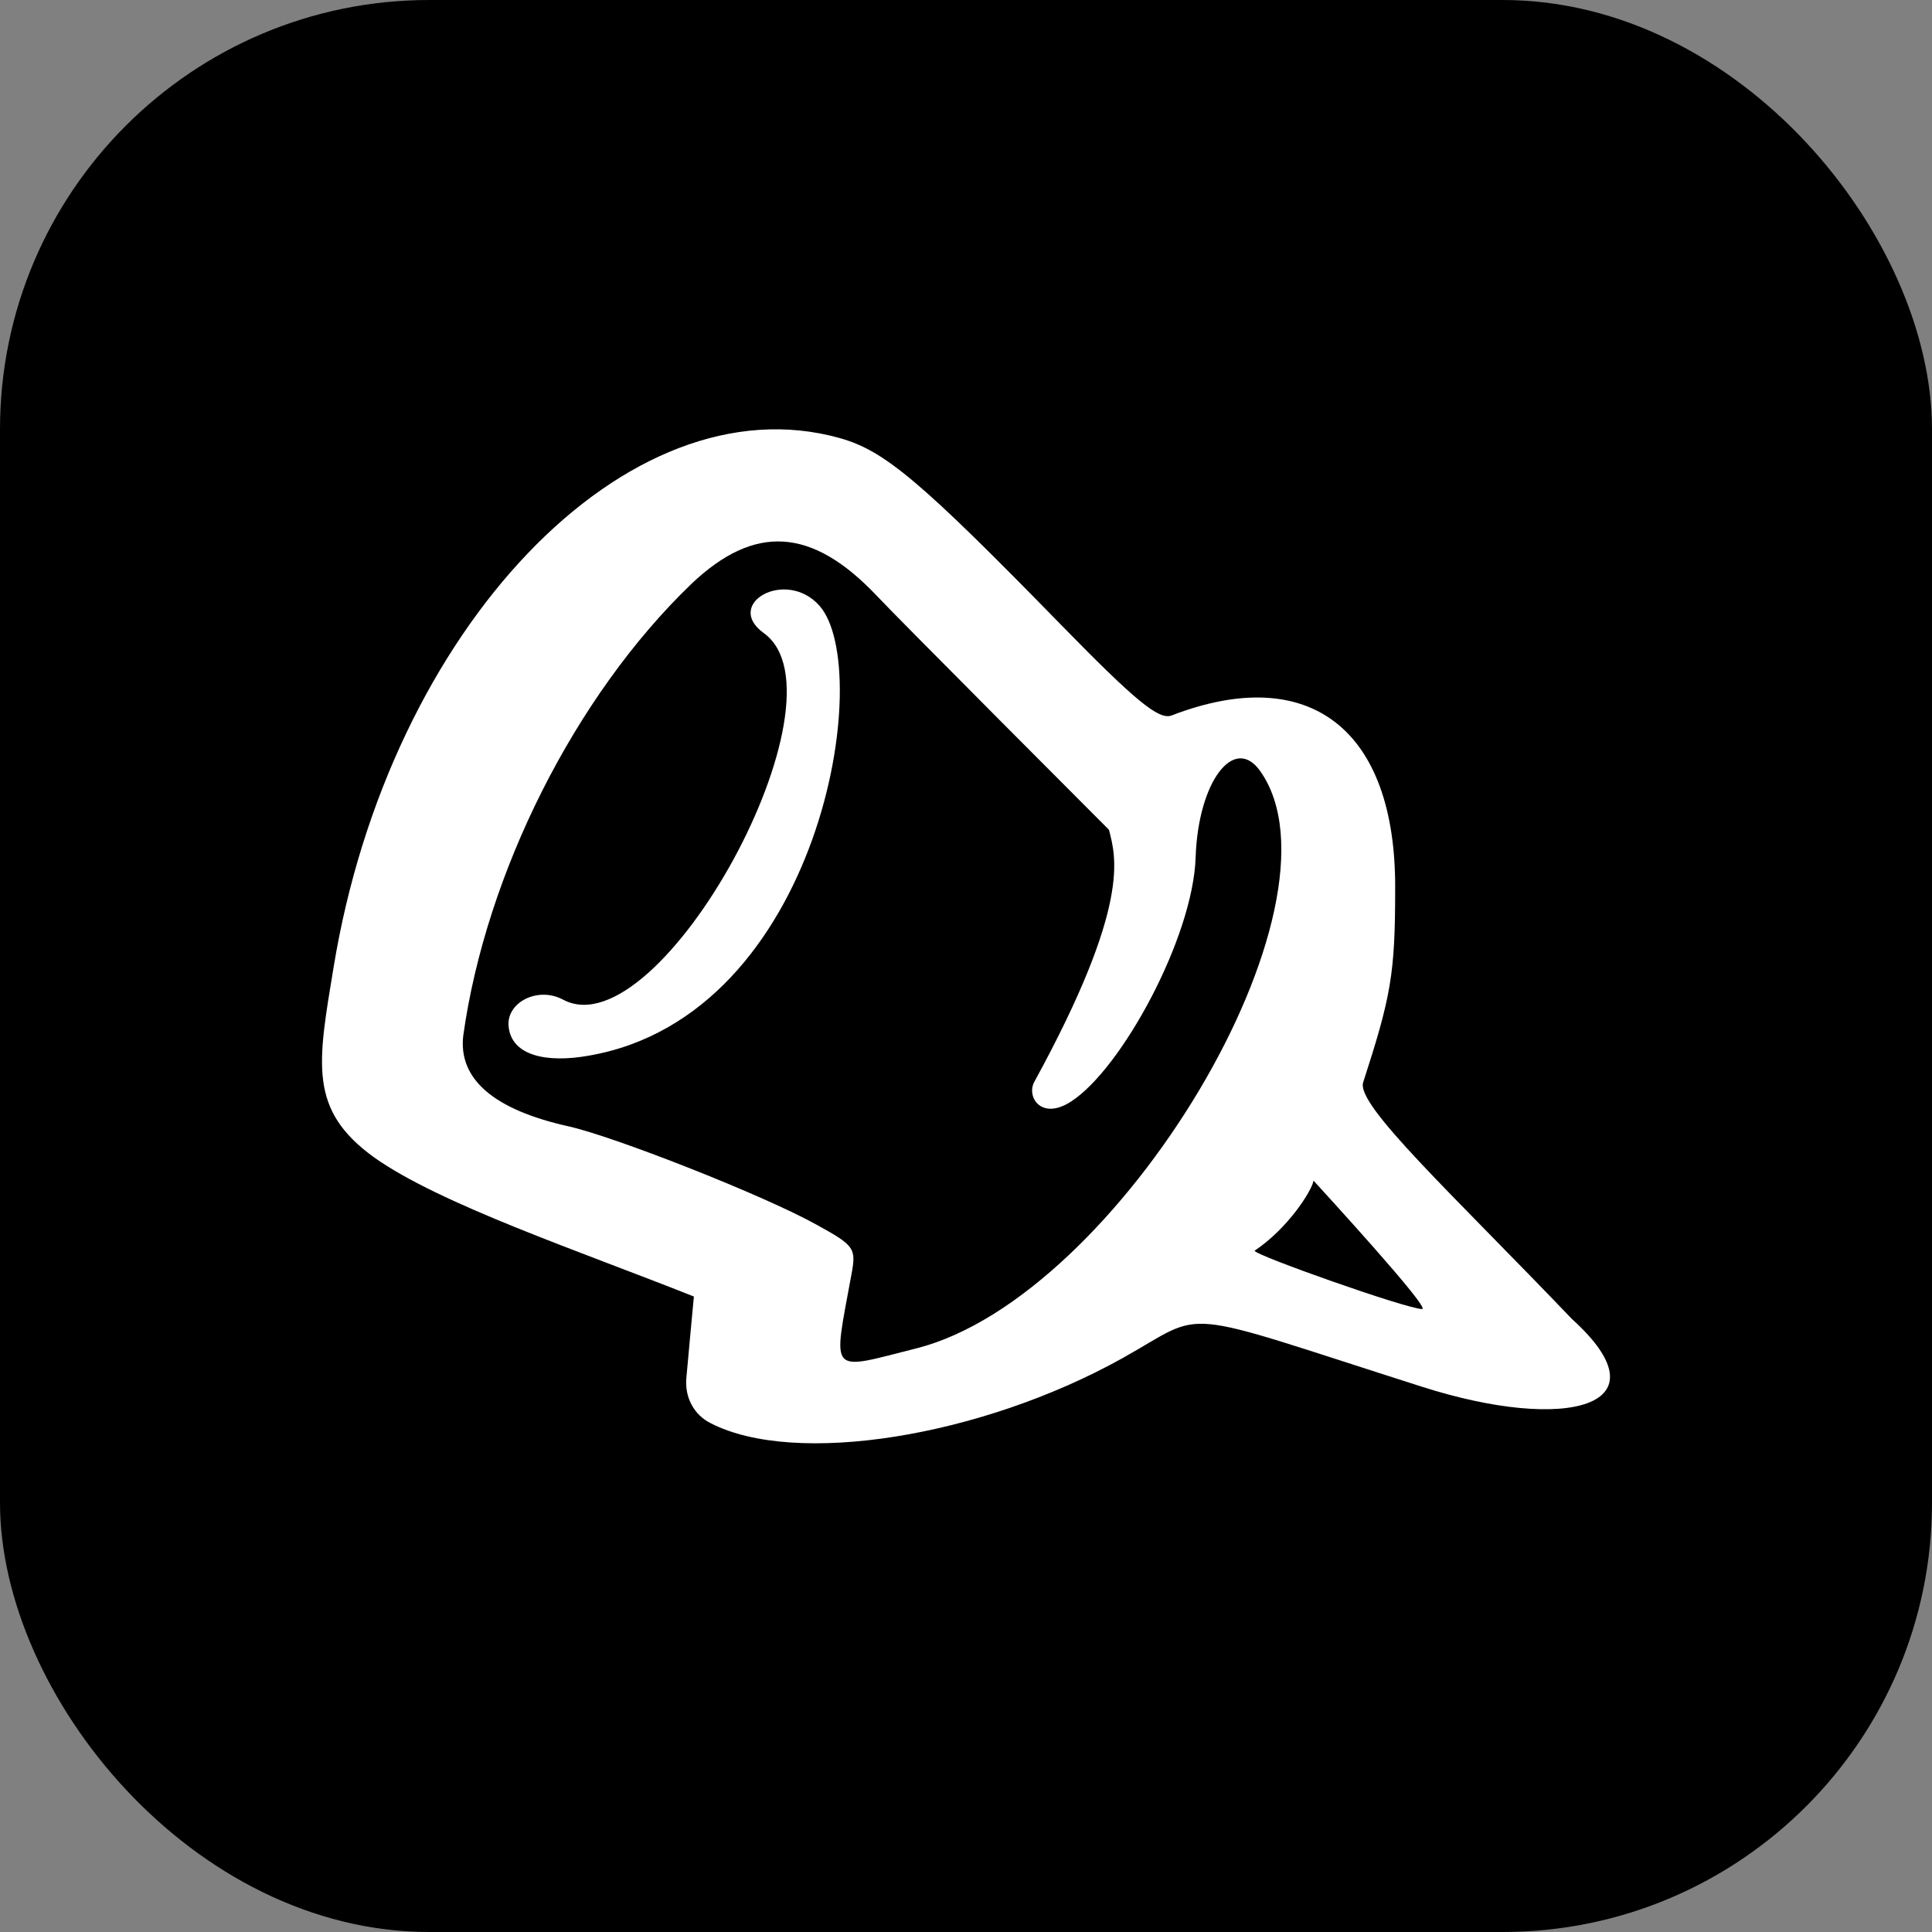
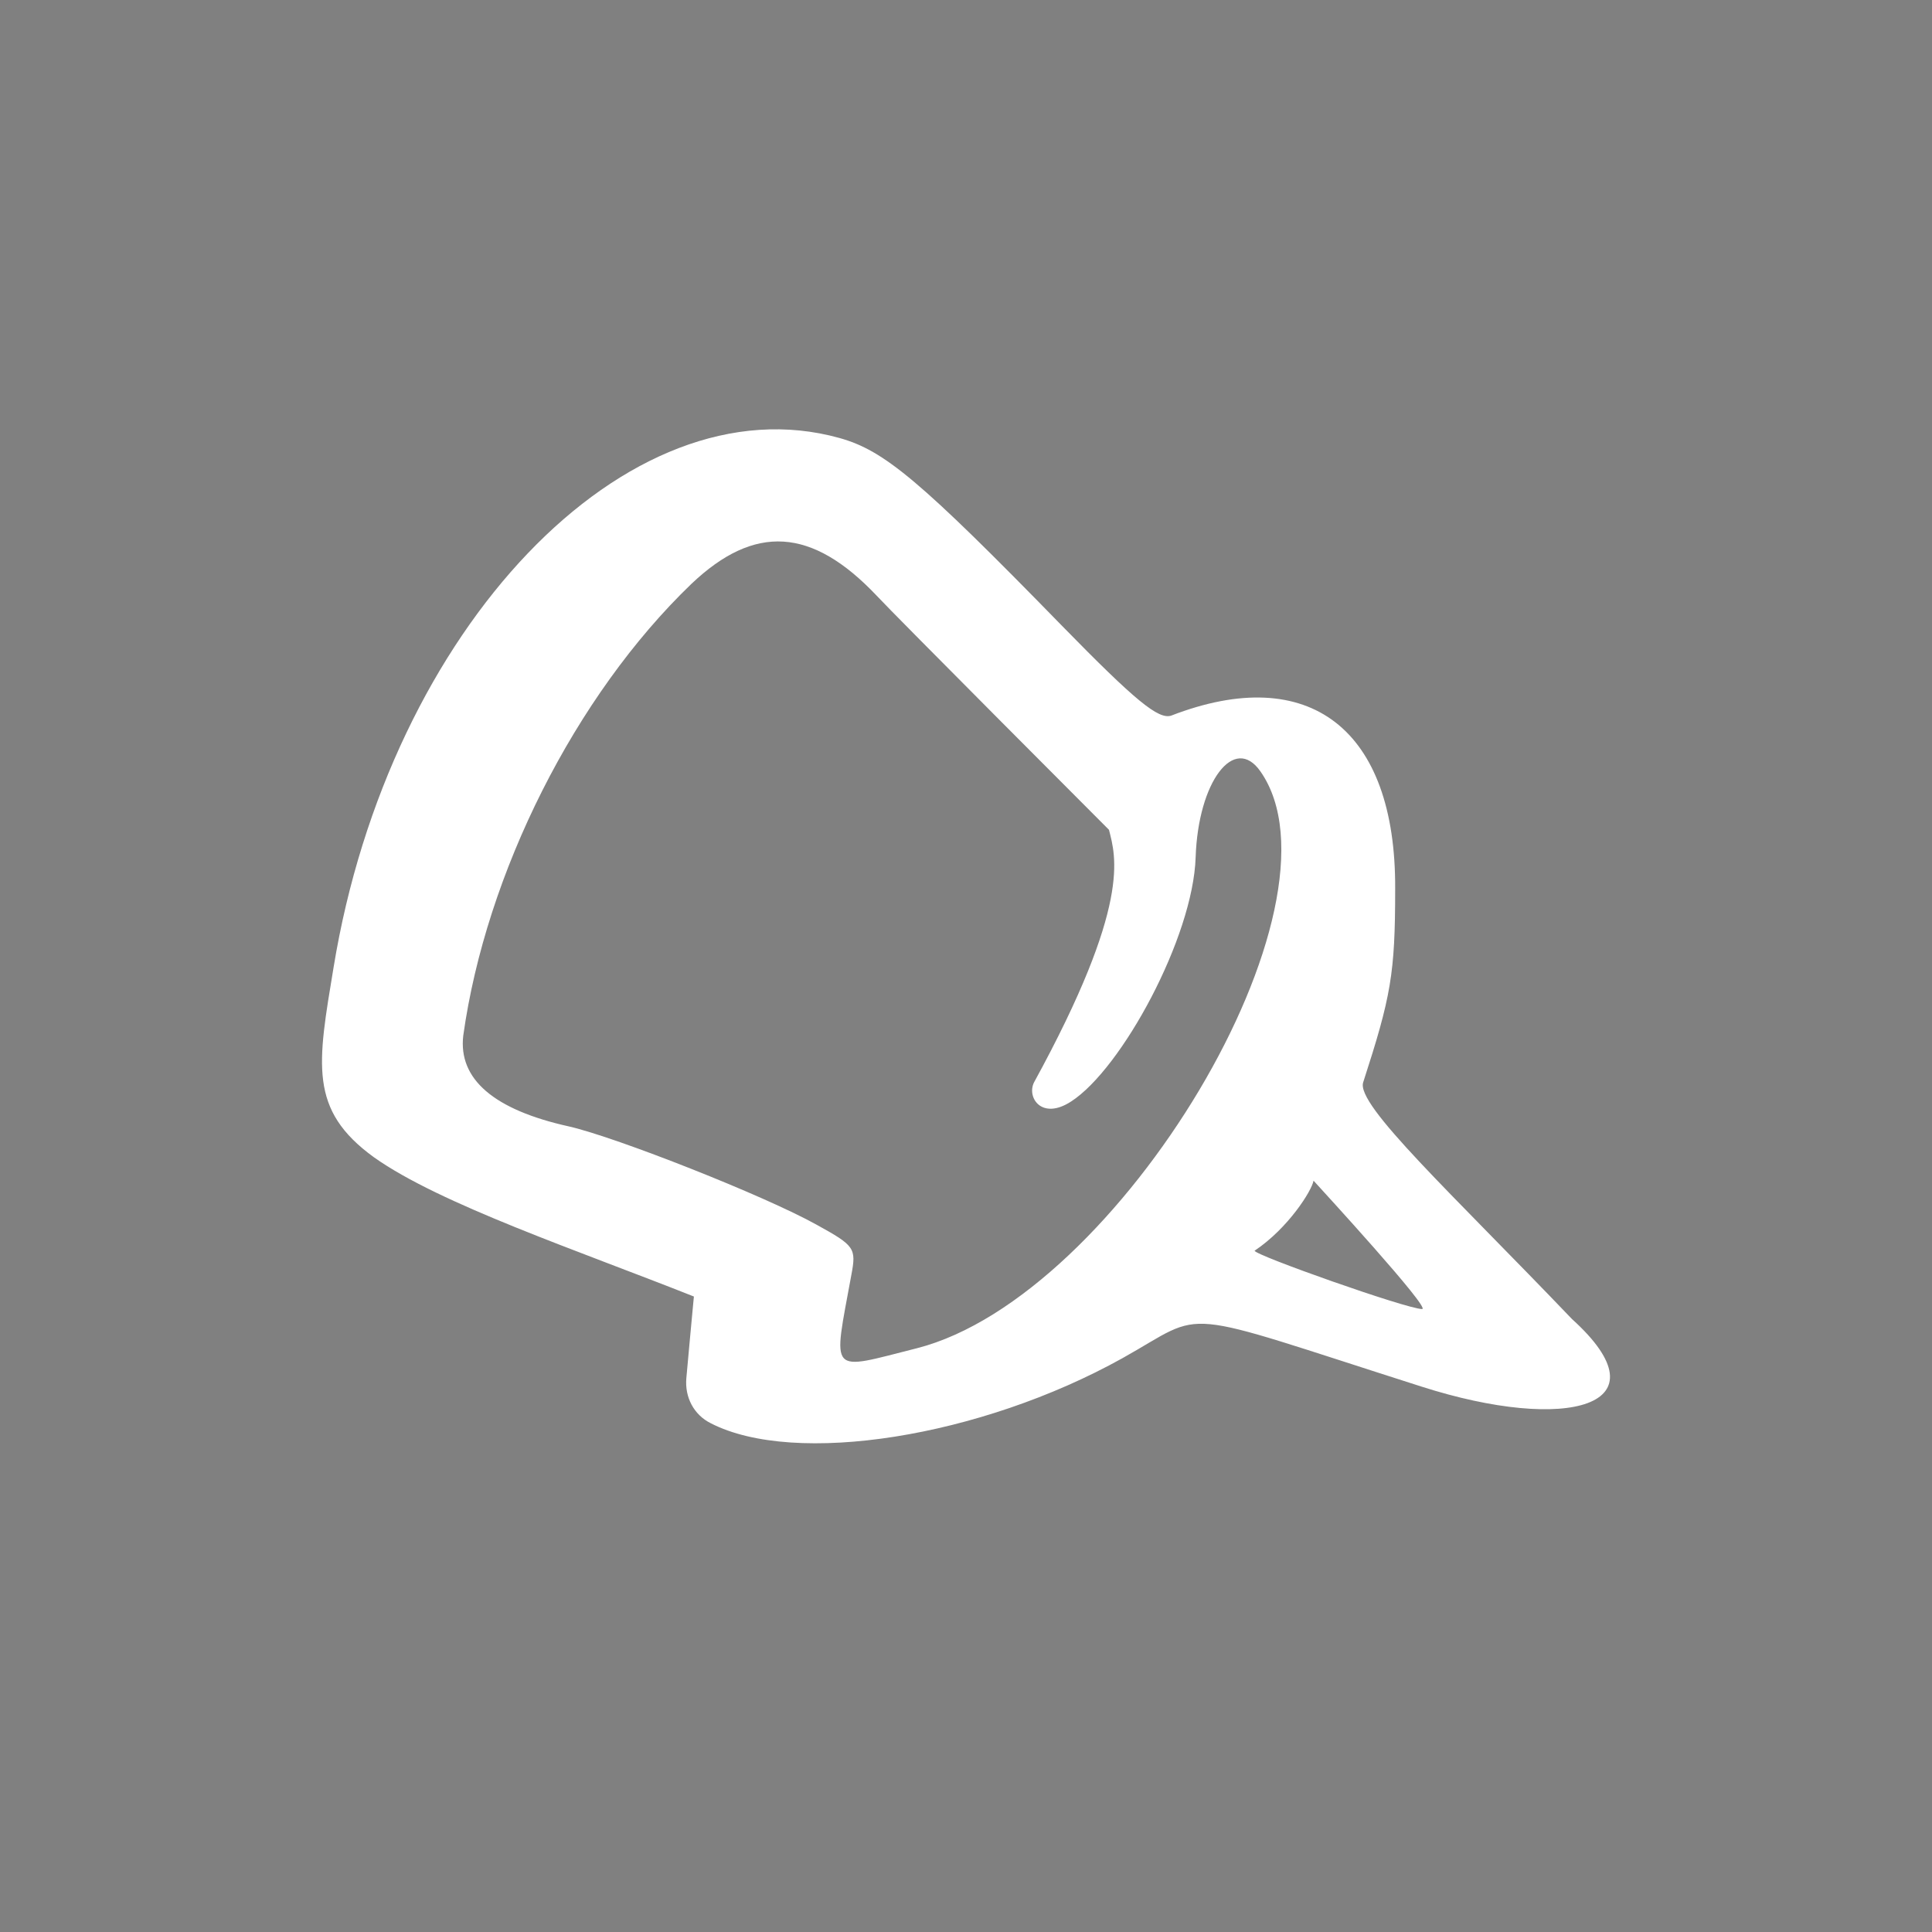
<svg xmlns="http://www.w3.org/2000/svg" width="36" height="36" viewBox="0 0 36 36" fill="none">
  <rect x="0" y="0" width="36" height="36" fill="#808080" stroke="none" />
-   <rect width="36" height="36" rx="8" fill="black" />
  <path d="M6.216 18.024C7.251 11.703 11.691 7.06 15.644 8.162C16.475 8.395 17.134 8.939 19.785 11.657C21.166 13.07 21.589 13.412 21.825 13.334C24.397 12.34 26.013 13.583 25.997 16.564C25.997 18.149 25.919 18.568 25.401 20.168C25.26 20.587 27.048 22.233 29.291 24.578C31.096 26.209 29.197 26.706 26.484 25.836C21.809 24.345 22.53 24.407 20.915 25.308C18.264 26.784 14.812 27.327 13.244 26.52C12.93 26.364 12.758 26.038 12.789 25.681C12.789 25.665 12.93 24.143 12.93 24.159C10.781 23.305 8.193 22.435 6.969 21.565C5.746 20.68 5.918 19.826 6.216 18.024ZM26.499 24.392C26.672 24.392 24.617 22.155 24.476 22C24.444 22.186 24.005 22.885 23.378 23.305C23.362 23.382 26.217 24.392 26.499 24.392ZM10.608 20.991C11.487 21.193 14.248 22.28 15.22 22.823C15.926 23.212 15.958 23.258 15.864 23.755C15.518 25.65 15.424 25.541 17.087 25.122C20.852 24.159 25.213 16.844 23.487 14.375C23.001 13.676 22.326 14.561 22.279 15.974C22.232 17.465 20.899 19.919 19.958 20.525C19.409 20.882 19.127 20.447 19.268 20.168C21.087 16.844 20.789 15.959 20.664 15.462C20.664 15.462 16.664 11.455 16.334 11.098C15.126 9.824 14.06 9.762 12.883 10.88C10.718 12.961 9.055 16.269 8.632 19.298C8.538 20.105 9.197 20.68 10.608 20.991Z" fill="white" />
-   <path d="M10.498 18.63C12.303 19.578 15.895 12.993 14.232 11.797C13.479 11.253 14.64 10.585 15.267 11.284C16.318 12.465 15.299 18.925 10.969 19.671C10.185 19.811 9.542 19.671 9.479 19.143C9.416 18.692 10.012 18.366 10.498 18.63Z" fill="white" />
</svg>